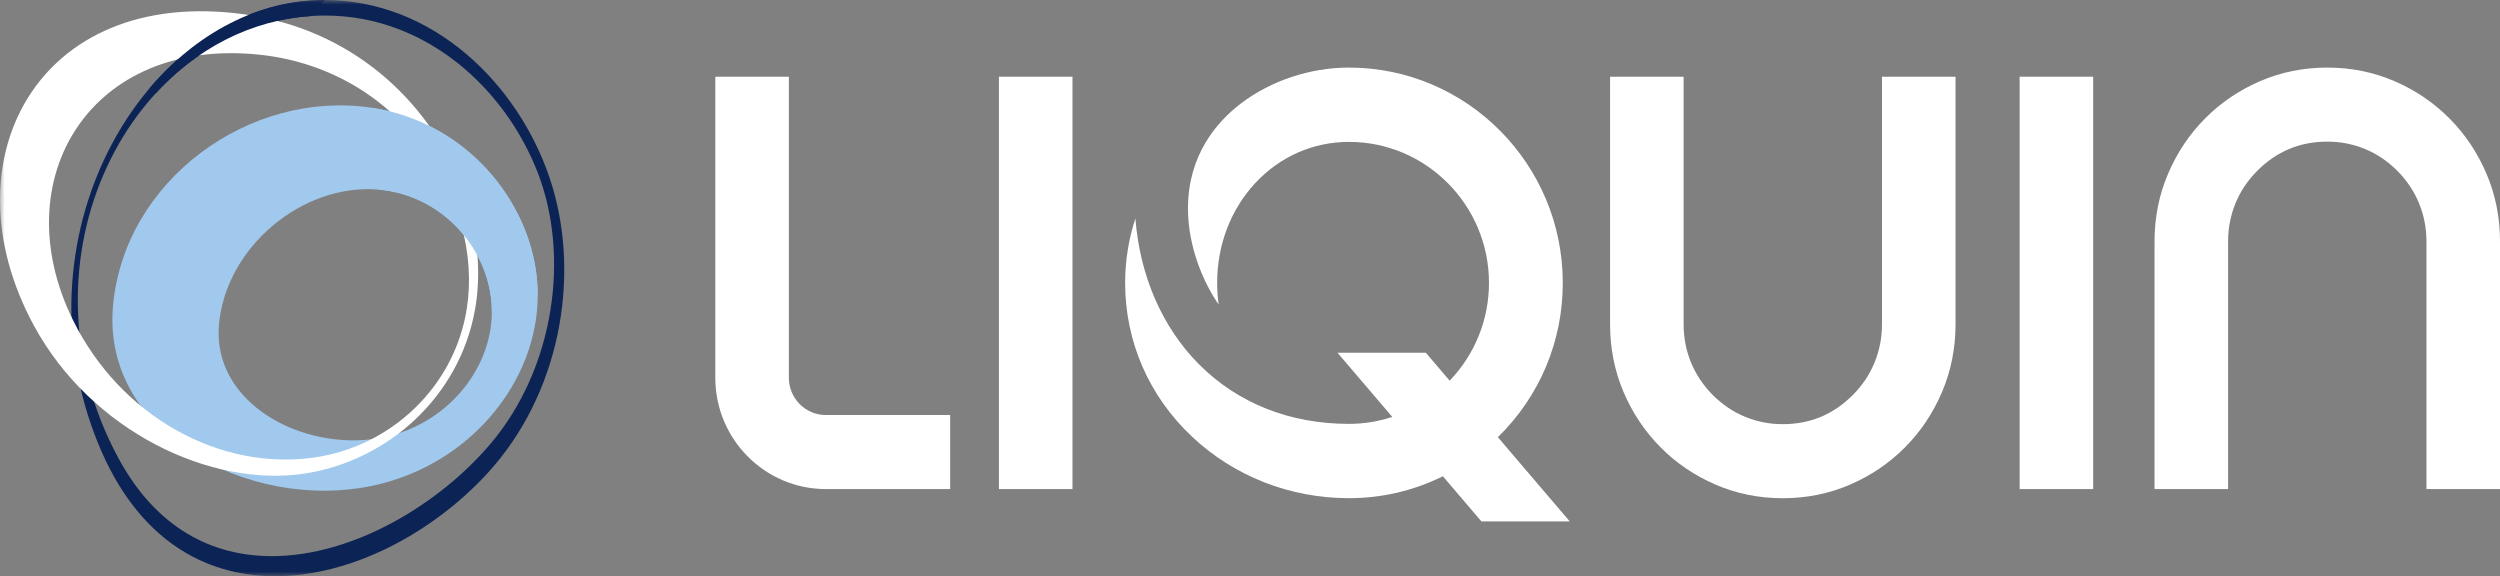
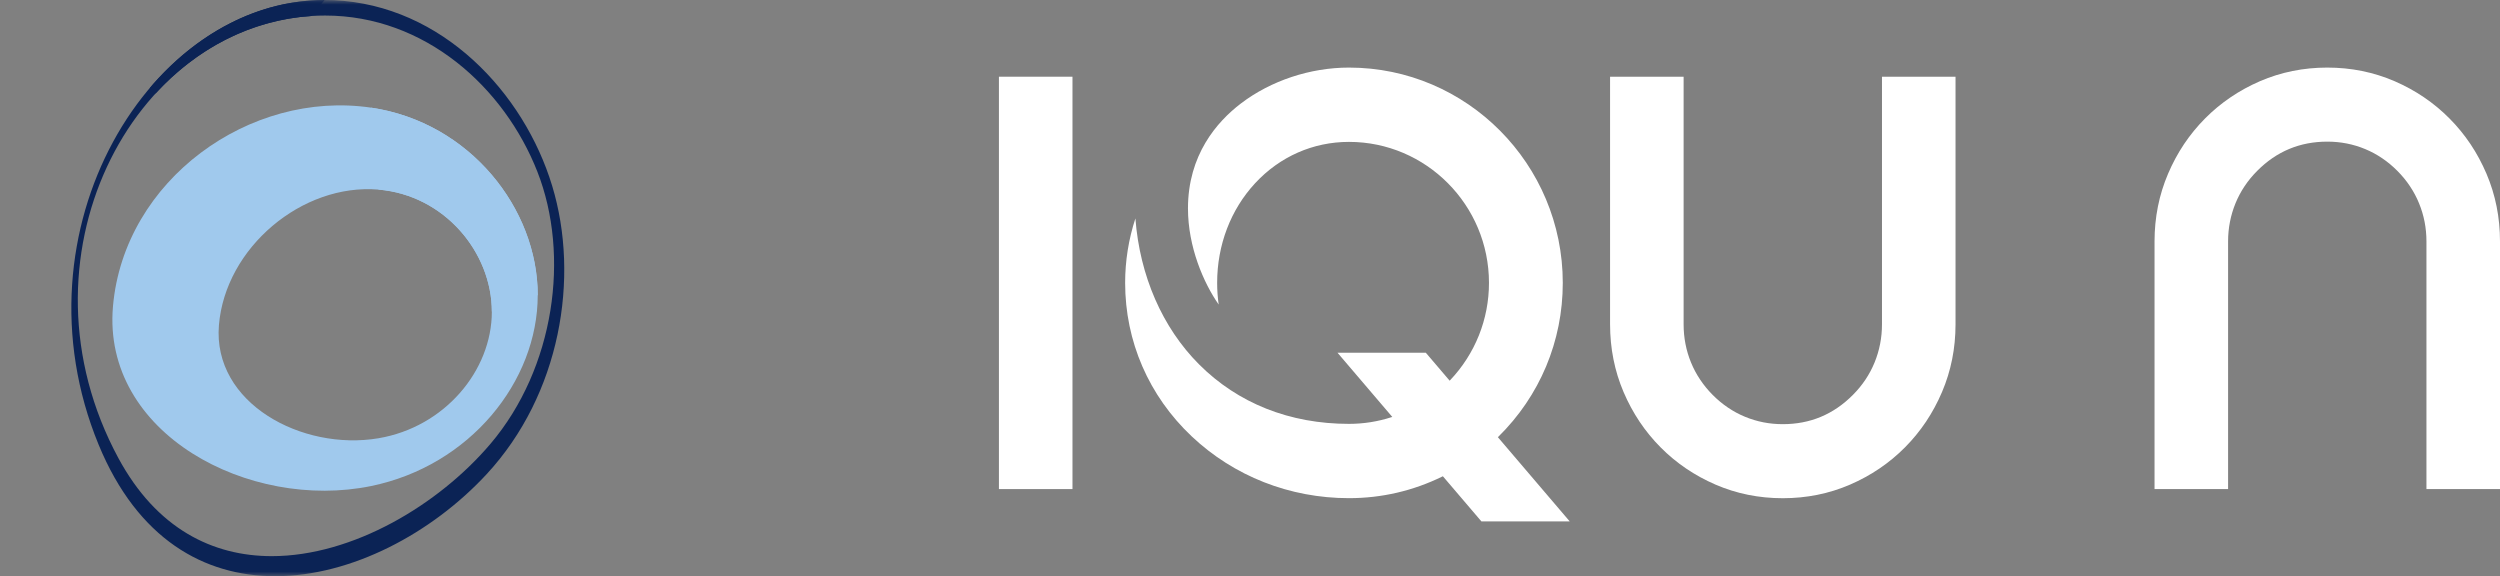
<svg xmlns="http://www.w3.org/2000/svg" xmlns:xlink="http://www.w3.org/1999/xlink" width="269px" height="62px" viewBox="0 0 269 62" version="1.1">
  <rect x="0" y="0" width="269" height="62" fill="#808080" stroke="none" />
  <title>Liquin logo</title>
  <defs>
    <polygon id="path-1" points="0 62 269 62 269 0 0 0" />
  </defs>
  <g id="Page-1" stroke="none" stroke-width="1" fill="none" fill-rule="evenodd">
    <g id="230845-Homepage-" transform="translate(-130, -39)">
      <g id="Liquin-logo" transform="translate(130, 39)">
-         <path d="M102.238,52.624 L88.857,52.624 C82.301,52.624 76.968,47.255 76.968,40.655 L76.968,8.254 L84.882,8.254 L84.882,40.655 C84.882,42.862 86.665,44.657 88.857,44.657 L102.238,44.657 L102.238,52.624 Z" id="Fill-1" fill="#FFFFFF" />
        <path d="M239.536,52.625 L239.742,52.625 L239.742,52.418 L239.742,25.982 C239.742,25.263 239.808,24.559 239.942,23.876 C240.074,23.188 240.275,22.522 240.538,21.877 C241.069,20.58 241.847,19.417 242.871,18.389 C244.955,16.288 247.471,15.24 250.415,15.24 C251.13,15.24 251.829,15.306 252.507,15.439 C253.19,15.574 253.853,15.773 254.494,16.041 C255.137,16.307 255.747,16.636 256.324,17.029 C256.899,17.417 257.445,17.871 257.96,18.389 C258.472,18.905 258.923,19.452 259.308,20.033 C259.698,20.615 260.025,21.228 260.289,21.877 C260.556,22.522 260.754,23.188 260.888,23.876 C261.02,24.559 261.086,25.263 261.086,25.982 L261.086,52.418 L261.086,52.625 L261.292,52.625 L268.794,52.625 L269,52.625 L269,52.418 L269,25.982 C269,24.692 268.879,23.438 268.636,22.222 C268.393,21.005 268.029,19.829 267.546,18.695 C267.061,17.561 266.489,16.498 265.824,15.505 C265.159,14.515 264.407,13.593 263.563,12.746 C262.722,11.896 261.806,11.139 260.822,10.47 C259.836,9.801 258.781,9.224 257.654,8.735 C256.528,8.25 255.359,7.883 254.151,7.639 C252.942,7.394 251.697,7.272 250.415,7.272 C249.133,7.272 247.888,7.394 246.677,7.639 C245.469,7.883 244.3,8.25 243.174,8.735 C242.05,9.224 240.992,9.801 240.008,10.47 C239.022,11.139 238.106,11.896 237.265,12.746 C236.423,13.593 235.669,14.515 235.004,15.505 C234.342,16.498 233.767,17.561 233.284,18.695 C232.313,20.966 231.828,23.396 231.828,25.982 L231.828,52.418 L231.828,52.625 L232.034,52.625 L239.536,52.625 Z" id="Fill-3" fill="#FFFFFF" />
        <path d="M122.169,23.503 C121.436,25.747 121.065,28.079 121.065,30.437 C121.065,36.725 123.607,42.589 128.223,46.948 C132.767,51.239 138.778,53.602 145.148,53.602 C148.671,53.602 152.058,52.815 155.215,51.264 L155.253,51.245 L155.282,51.278 L159.399,56.102 L168.901,56.102 L161.172,47.042 L161.21,47.005 C165.688,42.603 168.155,36.718 168.155,30.437 C168.155,17.664 157.834,7.272 145.148,7.272 C140.98,7.272 136.744,8.679 133.526,11.13 C130.926,13.112 127.826,16.681 127.826,22.427 C127.826,26.571 129.508,30.446 131.13,32.77 C131.02,31.994 130.965,31.21 130.965,30.437 C130.965,26.369 132.416,22.561 135.05,19.716 C137.706,16.847 141.293,15.267 145.148,15.267 C153.456,15.267 160.214,22.072 160.214,30.437 C160.214,34.352 158.727,38.075 156.026,40.918 L155.984,40.963 L155.944,40.916 L153.419,37.956 L143.917,37.956 L149.809,44.861 L149.729,44.887 C148.254,45.365 146.713,45.608 145.148,45.608 C138.774,45.608 133.194,43.392 129.012,39.199 C125.066,35.243 122.642,29.678 122.169,23.503" id="Fill-5" fill="#FFFFFF" />
        <path d="M202.707,8.254 L202.501,8.254 L202.501,8.461 L202.501,34.897 C202.501,35.617 202.435,36.321 202.3,37.003 C202.168,37.691 201.968,38.358 201.704,39.003 C201.174,40.299 200.396,41.463 199.372,42.491 C197.288,44.591 194.772,45.64 191.827,45.64 C191.113,45.64 190.413,45.574 189.736,45.441 C189.052,45.306 188.39,45.106 187.749,44.838 C187.105,44.573 186.496,44.243 185.918,43.85 C185.343,43.463 184.797,43.008 184.283,42.491 C183.771,41.975 183.32,41.428 182.935,40.846 C182.544,40.265 182.217,39.651 181.953,39.003 C181.687,38.358 181.489,37.691 181.355,37.003 C181.223,36.321 181.157,35.617 181.157,34.897 L181.157,8.461 L181.157,8.254 L180.951,8.254 L173.448,8.254 L173.243,8.254 L173.243,8.461 L173.243,34.897 C173.243,36.188 173.364,37.442 173.607,38.658 C173.849,39.874 174.213,41.051 174.696,42.185 C175.182,43.319 175.754,44.381 176.419,45.375 C177.084,46.365 177.836,47.287 178.68,48.134 C179.521,48.984 180.437,49.741 181.421,50.41 C182.407,51.079 183.462,51.656 184.589,52.144 C185.715,52.63 186.884,52.997 188.092,53.241 C189.3,53.485 190.545,53.608 191.827,53.608 C193.109,53.608 194.355,53.485 195.565,53.241 C196.774,52.997 197.942,52.63 199.069,52.144 C200.192,51.656 201.25,51.079 202.234,50.41 C203.221,49.741 204.136,48.984 204.978,48.134 C205.819,47.287 206.574,46.365 207.239,45.375 C207.901,44.381 208.476,43.319 208.959,42.185 C209.929,39.914 210.415,37.484 210.415,34.897 L210.415,8.461 L210.415,8.254 L210.209,8.254 L202.707,8.254 Z" id="Fill-7" fill="#FFFFFF" />
        <mask id="mask-2" fill="white">
          <use xlink:href="#path-1" />
        </mask>
        <g id="Clip-10" />
-         <polygon id="Fill-9" fill="#FFFFFF" mask="url(#mask-2)" points="217.312 52.625 225.226 52.625 225.226 8.254 217.312 8.254" />
        <polygon id="Fill-11" fill="#FFFFFF" mask="url(#mask-2)" points="107.485 52.625 115.399 52.625 115.399 8.254 107.485 8.254" />
        <path d="M12.157,32.947 C13.349,19.374 26.869,9.648 39.932,11.584 C50.566,13.159 57.86,22.46 57.86,31.752 C57.86,41.048 50.566,50.11 39.932,52.298 C26.869,54.986 10.949,46.686 12.157,32.947 M23.556,34.982 C22.859,43.393 32.514,48.545 40.724,47.156 C47.82,45.956 52.922,39.906 52.922,33.529 C52.922,27.155 47.82,20.999 40.724,20.401 C32.514,19.708 24.25,26.637 23.556,34.982" id="Fill-12" fill="#A0C9ED" mask="url(#mask-2)" />
        <path d="M29.245,59.841 C22.898,59.841 16.847,56.904 12.731,49.279 C1.206,27.923 14.053,3.004 33.49,1.721 C33.991,1.689 34.487,1.673 34.98,1.673 C45.72,1.673 54.256,9.383 57.828,18.49 C61.347,27.469 59.698,39.601 52.774,47.757 C47.213,54.309 37.953,59.841 29.245,59.841 M34.93,6.03139243e-05 C16.166,6.03139243e-05 1.106,24.741 10.608,47.837 C14.805,58.035 21.996,62 29.599,62 C37.79,62 46.456,57.395 52.359,51.024 C60.294,42.456 62.416,29.889 59.411,19.99 C56.38,10.007 47.616,0.558 35.909,0.021 C35.582,0.008 35.255,6.03139243e-05 34.93,6.03139243e-05" id="Fill-13" fill="#0B2355" mask="url(#mask-2)" />
-         <path d="M3.621,34.984 C-5.91,17.363 3.985,-1.459 26.154,1.524 C43.85,3.906 53.429,20.42 51.105,33.351 C49.422,42.692 41.742,49.583 32.77,50.957 C22.733,52.492 9.812,46.431 3.621,34.984 M7.868,34.475 C12.964,44.785 23.611,50.691 33.831,49.225 C41.985,48.051 48.904,41.709 50.234,33.165 C52.028,21.636 43.233,7.582 28.083,5.903 C9.727,3.869 0.368,19.307 7.868,34.475" id="Fill-14" fill="#FFFFFF" mask="url(#mask-2)" />
        <path d="M52.922,33.529 C52.922,27.155 47.82,20.999 40.724,20.401 L39.932,11.584 C50.566,13.159 57.86,22.46 57.86,31.752" id="Fill-15" fill="#A0C9ED" mask="url(#mask-2)" />
        <path d="M16.745,10.051 C21.12,5.279 26.93,2.154 33.49,1.721 L34.93,-0 C27.706,-0 21.03,3.668 16.094,9.497 L16.745,10.051 Z" id="Fill-16" fill="#0B2355" mask="url(#mask-2)" />
      </g>
    </g>
  </g>
</svg>